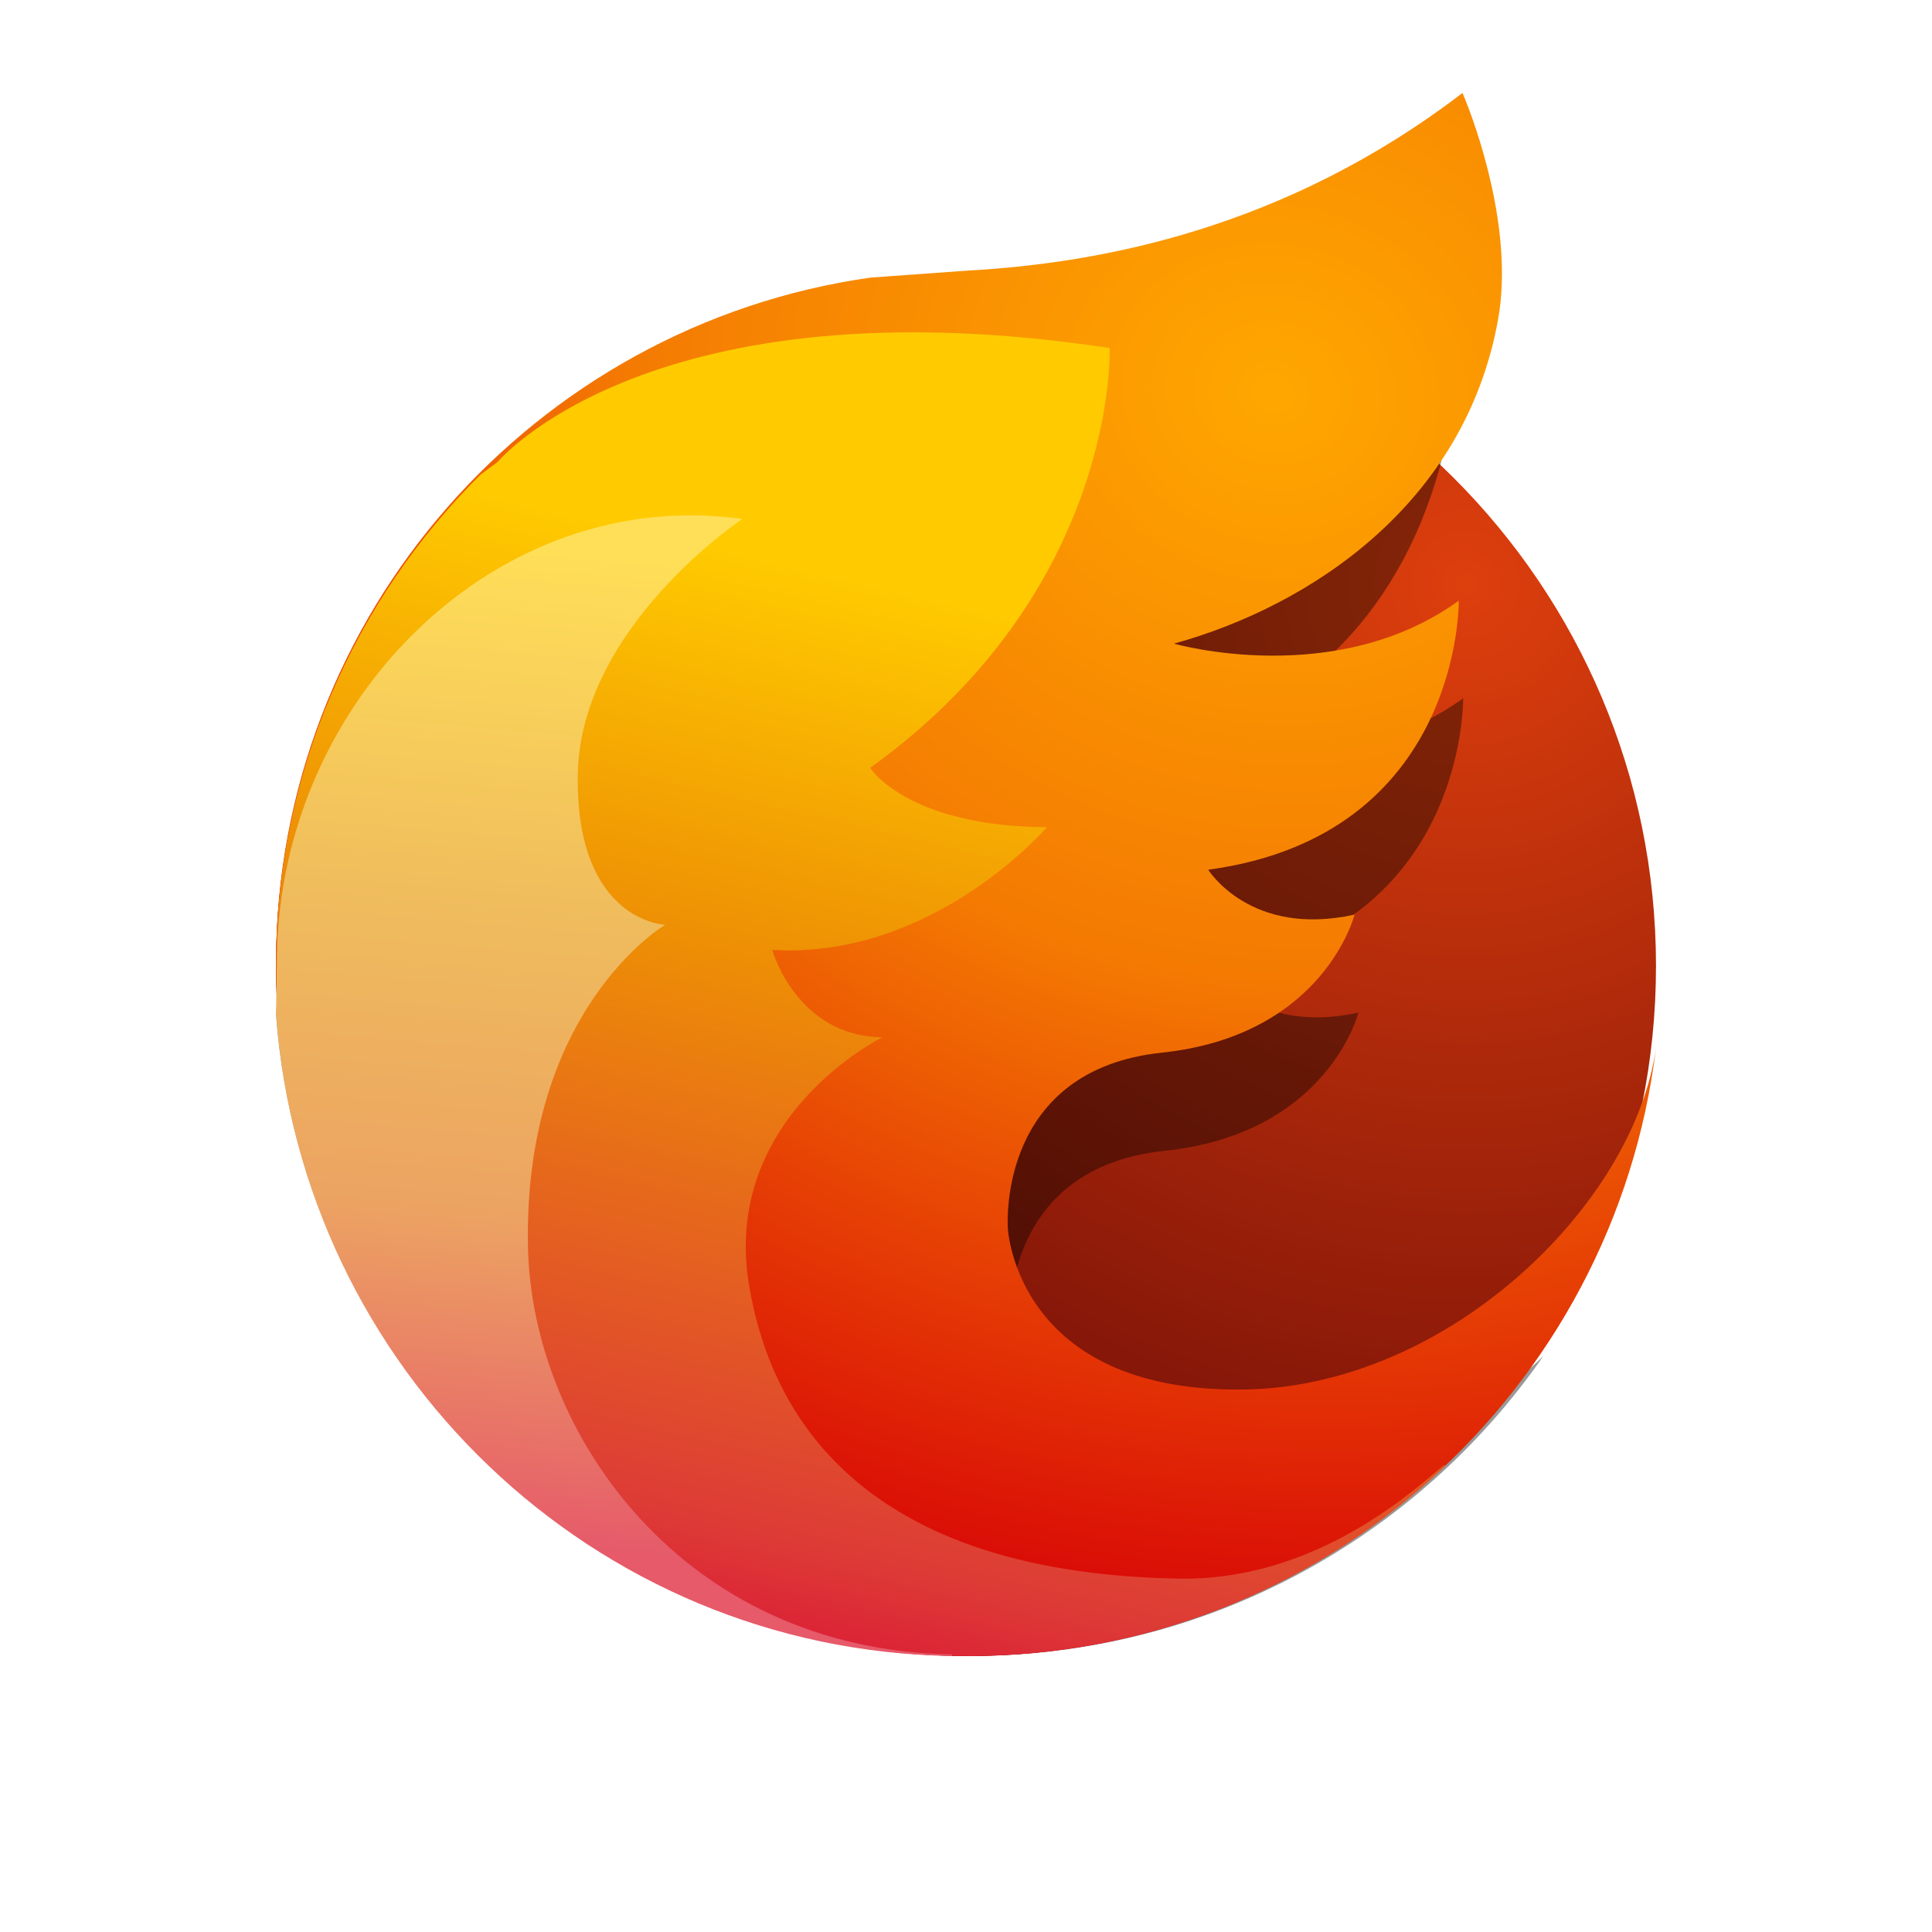
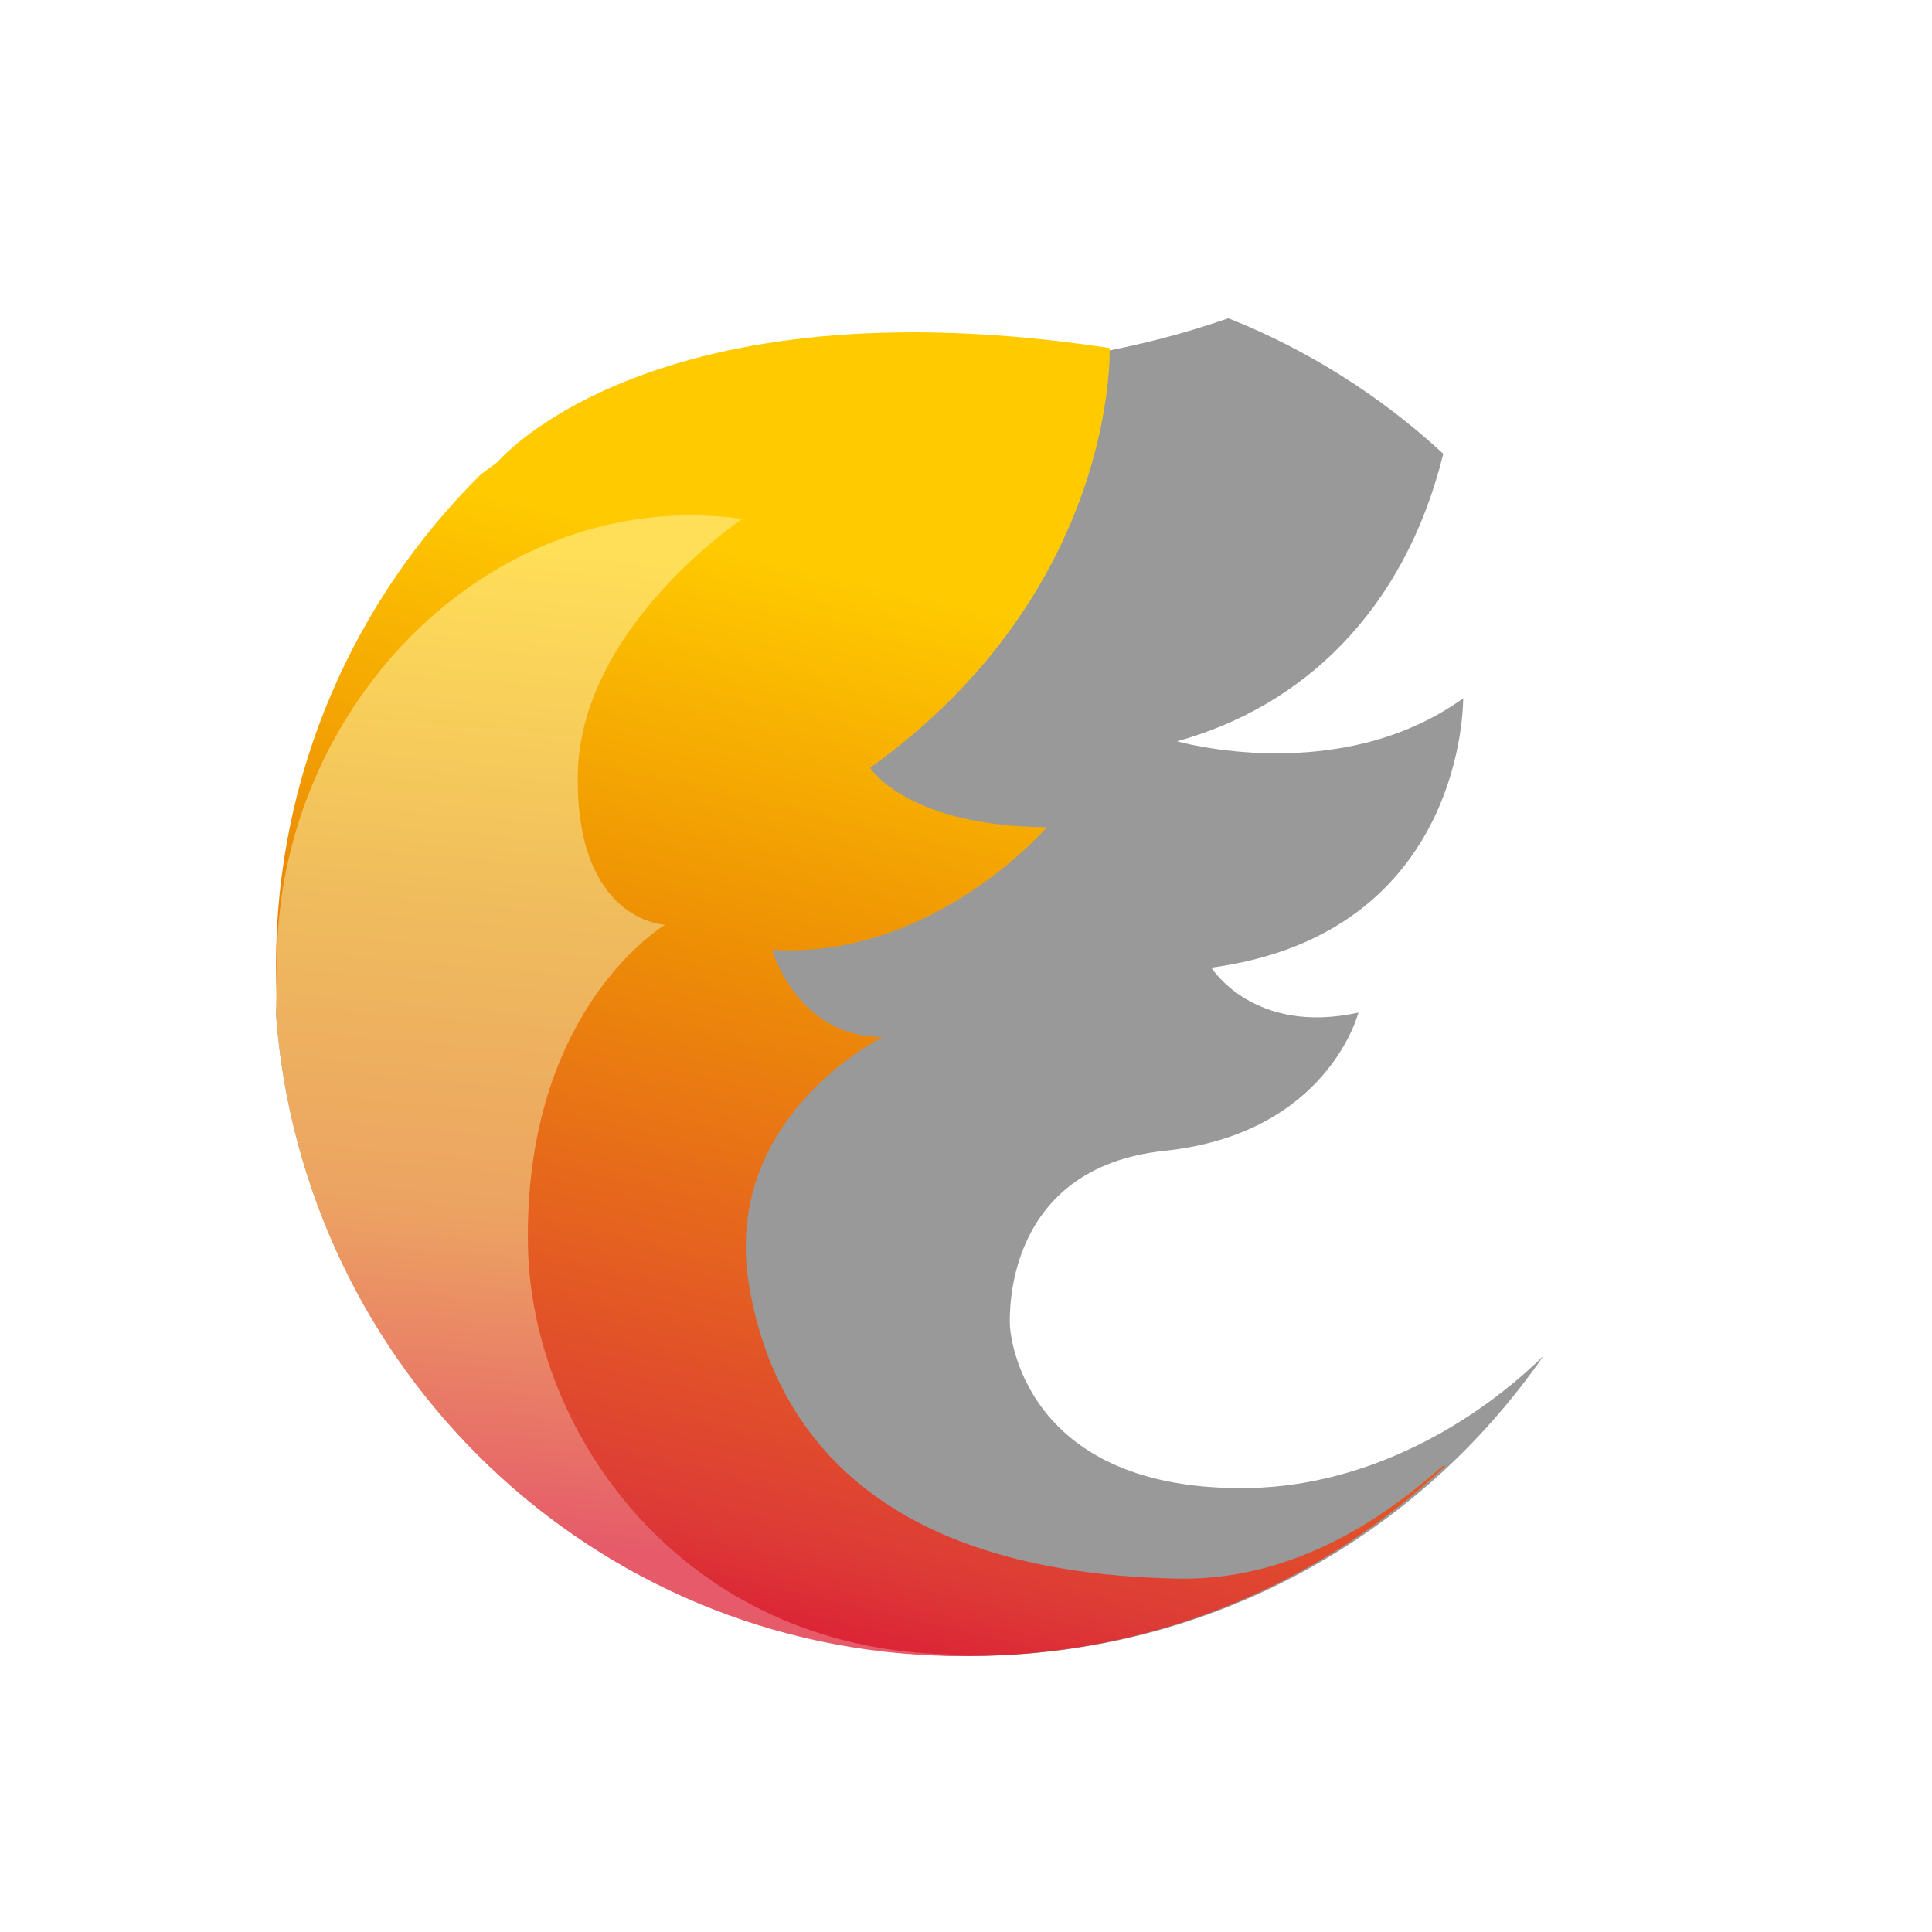
<svg xmlns="http://www.w3.org/2000/svg" width="64" height="64" viewBox="0 0 64 64" fill="none">
-   <path d="M32 54.856C44.624 54.856 54.857 44.623 54.857 31.999C54.857 19.376 44.624 9.143 32 9.143C19.377 9.143 9.143 19.376 9.143 31.999C9.143 44.623 19.377 54.856 32 54.856Z" fill="url(#paint0_radial_278_915)" />
  <path opacity="0.4" d="M51.126 44.92C46.966 50.923 40.013 54.857 32.137 54.857C19.987 54.857 10.031 45.494 9.143 33.614C9.868 22.742 18.2 13.928 28.881 12.417L32.15 12.183C34.575 12.048 37.536 11.639 40.694 10.543C43.345 11.598 45.752 13.13 47.811 15.032C46.514 20.281 43.116 23.419 38.989 24.556C38.989 24.556 44.356 26.094 48.469 23.132C48.469 23.132 48.585 30.912 40.129 32.055C40.129 32.055 41.521 34.307 44.999 33.544C44.999 33.544 43.992 37.553 38.581 38.122C33.323 38.675 33.442 43.44 33.453 43.872C33.453 43.885 33.453 43.893 33.453 43.898C33.453 44.078 33.802 49.295 41.101 49.295C44.889 49.313 48.514 47.464 51.126 44.92Z" fill="black" />
-   <path fill-rule="evenodd" clip-rule="evenodd" d="M48.523 3.261C48.858 4.091 50.164 7.596 49.625 10.589C48.523 16.696 43.409 20.07 38.891 21.321C38.891 21.321 44.231 22.857 48.324 19.898C48.324 19.898 48.439 27.669 40.025 28.811C40.025 28.811 41.411 31.061 44.871 30.298C44.871 30.298 43.869 34.303 38.485 34.871C33.103 35.44 33.383 40.461 33.383 40.641C33.383 40.82 33.73 46.031 40.992 46.031C47.723 46.063 53.934 40.148 54.818 34.957L54.857 34.711C53.479 46.058 43.803 54.858 32.086 54.858C19.425 54.858 9.143 44.576 9.143 31.91C9.143 20.351 17.707 10.776 28.833 9.196L32.086 8.962C36.457 8.718 42.575 7.576 48.447 3.079L48.523 3.261Z" fill="url(#paint1_radial_278_915)" />
  <path d="M47.86 48.578C43.749 52.47 38.194 54.857 32.08 54.857C19.412 54.857 9.143 44.609 9.143 31.967C9.143 25.612 11.739 19.861 15.929 15.714L16.478 15.309C16.478 15.309 21.552 9.225 36.759 11.53C36.759 11.53 37.05 19.528 28.823 25.437C28.823 25.437 30.038 27.372 34.679 27.403C34.679 27.403 30.918 31.787 25.58 31.466C25.58 31.466 26.38 34.331 29.229 34.361C29.229 34.361 23.869 36.989 24.817 42.601C25.439 46.278 27.965 52.109 39.073 52.294C43.311 52.364 46.453 49.699 47.528 48.788C47.674 48.663 47.783 48.571 47.85 48.524L47.86 48.578Z" fill="url(#paint2_linear_278_915)" />
  <path d="M9.143 33.564C9.981 45.356 19.657 54.683 31.533 54.857L31.534 54.806C22.565 54.656 17.602 47.425 17.489 41.284C17.338 33.4 22.033 30.636 22.033 30.636C22.033 30.636 19.059 30.529 19.14 25.649C19.221 20.767 24.587 17.192 24.587 17.192C16.433 16.054 9.317 23.194 9.178 31.602C9.164 32.421 9.153 33.065 9.143 33.564Z" fill="url(#paint3_linear_278_915)" />
  <defs>
    <radialGradient id="paint0_radial_278_915" cx="0" cy="0" r="1" gradientUnits="userSpaceOnUse" gradientTransform="translate(48.523 19.068) rotate(128.959) scale(44.883 44.883)">
      <stop stop-color="#DE3F0D" />
      <stop offset="1" stop-color="#530006" />
    </radialGradient>
    <radialGradient id="paint1_radial_278_915" cx="0" cy="0" r="1" gradientUnits="userSpaceOnUse" gradientTransform="translate(42.065 12.994) rotate(100.78) scale(40.982 45.358)">
      <stop stop-color="#FFA700" />
      <stop offset="0.47" stop-color="#F47A02" />
      <stop offset="1" stop-color="#D80507" />
    </radialGradient>
    <linearGradient id="paint2_linear_278_915" x1="26.439" y1="18.582" x2="16.777" y2="60.185" gradientUnits="userSpaceOnUse">
      <stop stop-color="#FFCB00" />
      <stop offset="0.299" stop-color="#EE9004" />
      <stop offset="0.741" stop-color="#DD3B36" />
      <stop offset="0.863" stop-color="#DB1236" />
    </linearGradient>
    <linearGradient id="paint3_linear_278_915" x1="21.639" y1="18.334" x2="18.842" y2="51.333" gradientUnits="userSpaceOnUse">
      <stop stop-color="#FFDF58" />
      <stop offset="0.377" stop-color="#EFBB5D" />
      <stop offset="0.673" stop-color="#ECA362" />
      <stop offset="1" stop-color="#E65A6A" />
    </linearGradient>
  </defs>
</svg>